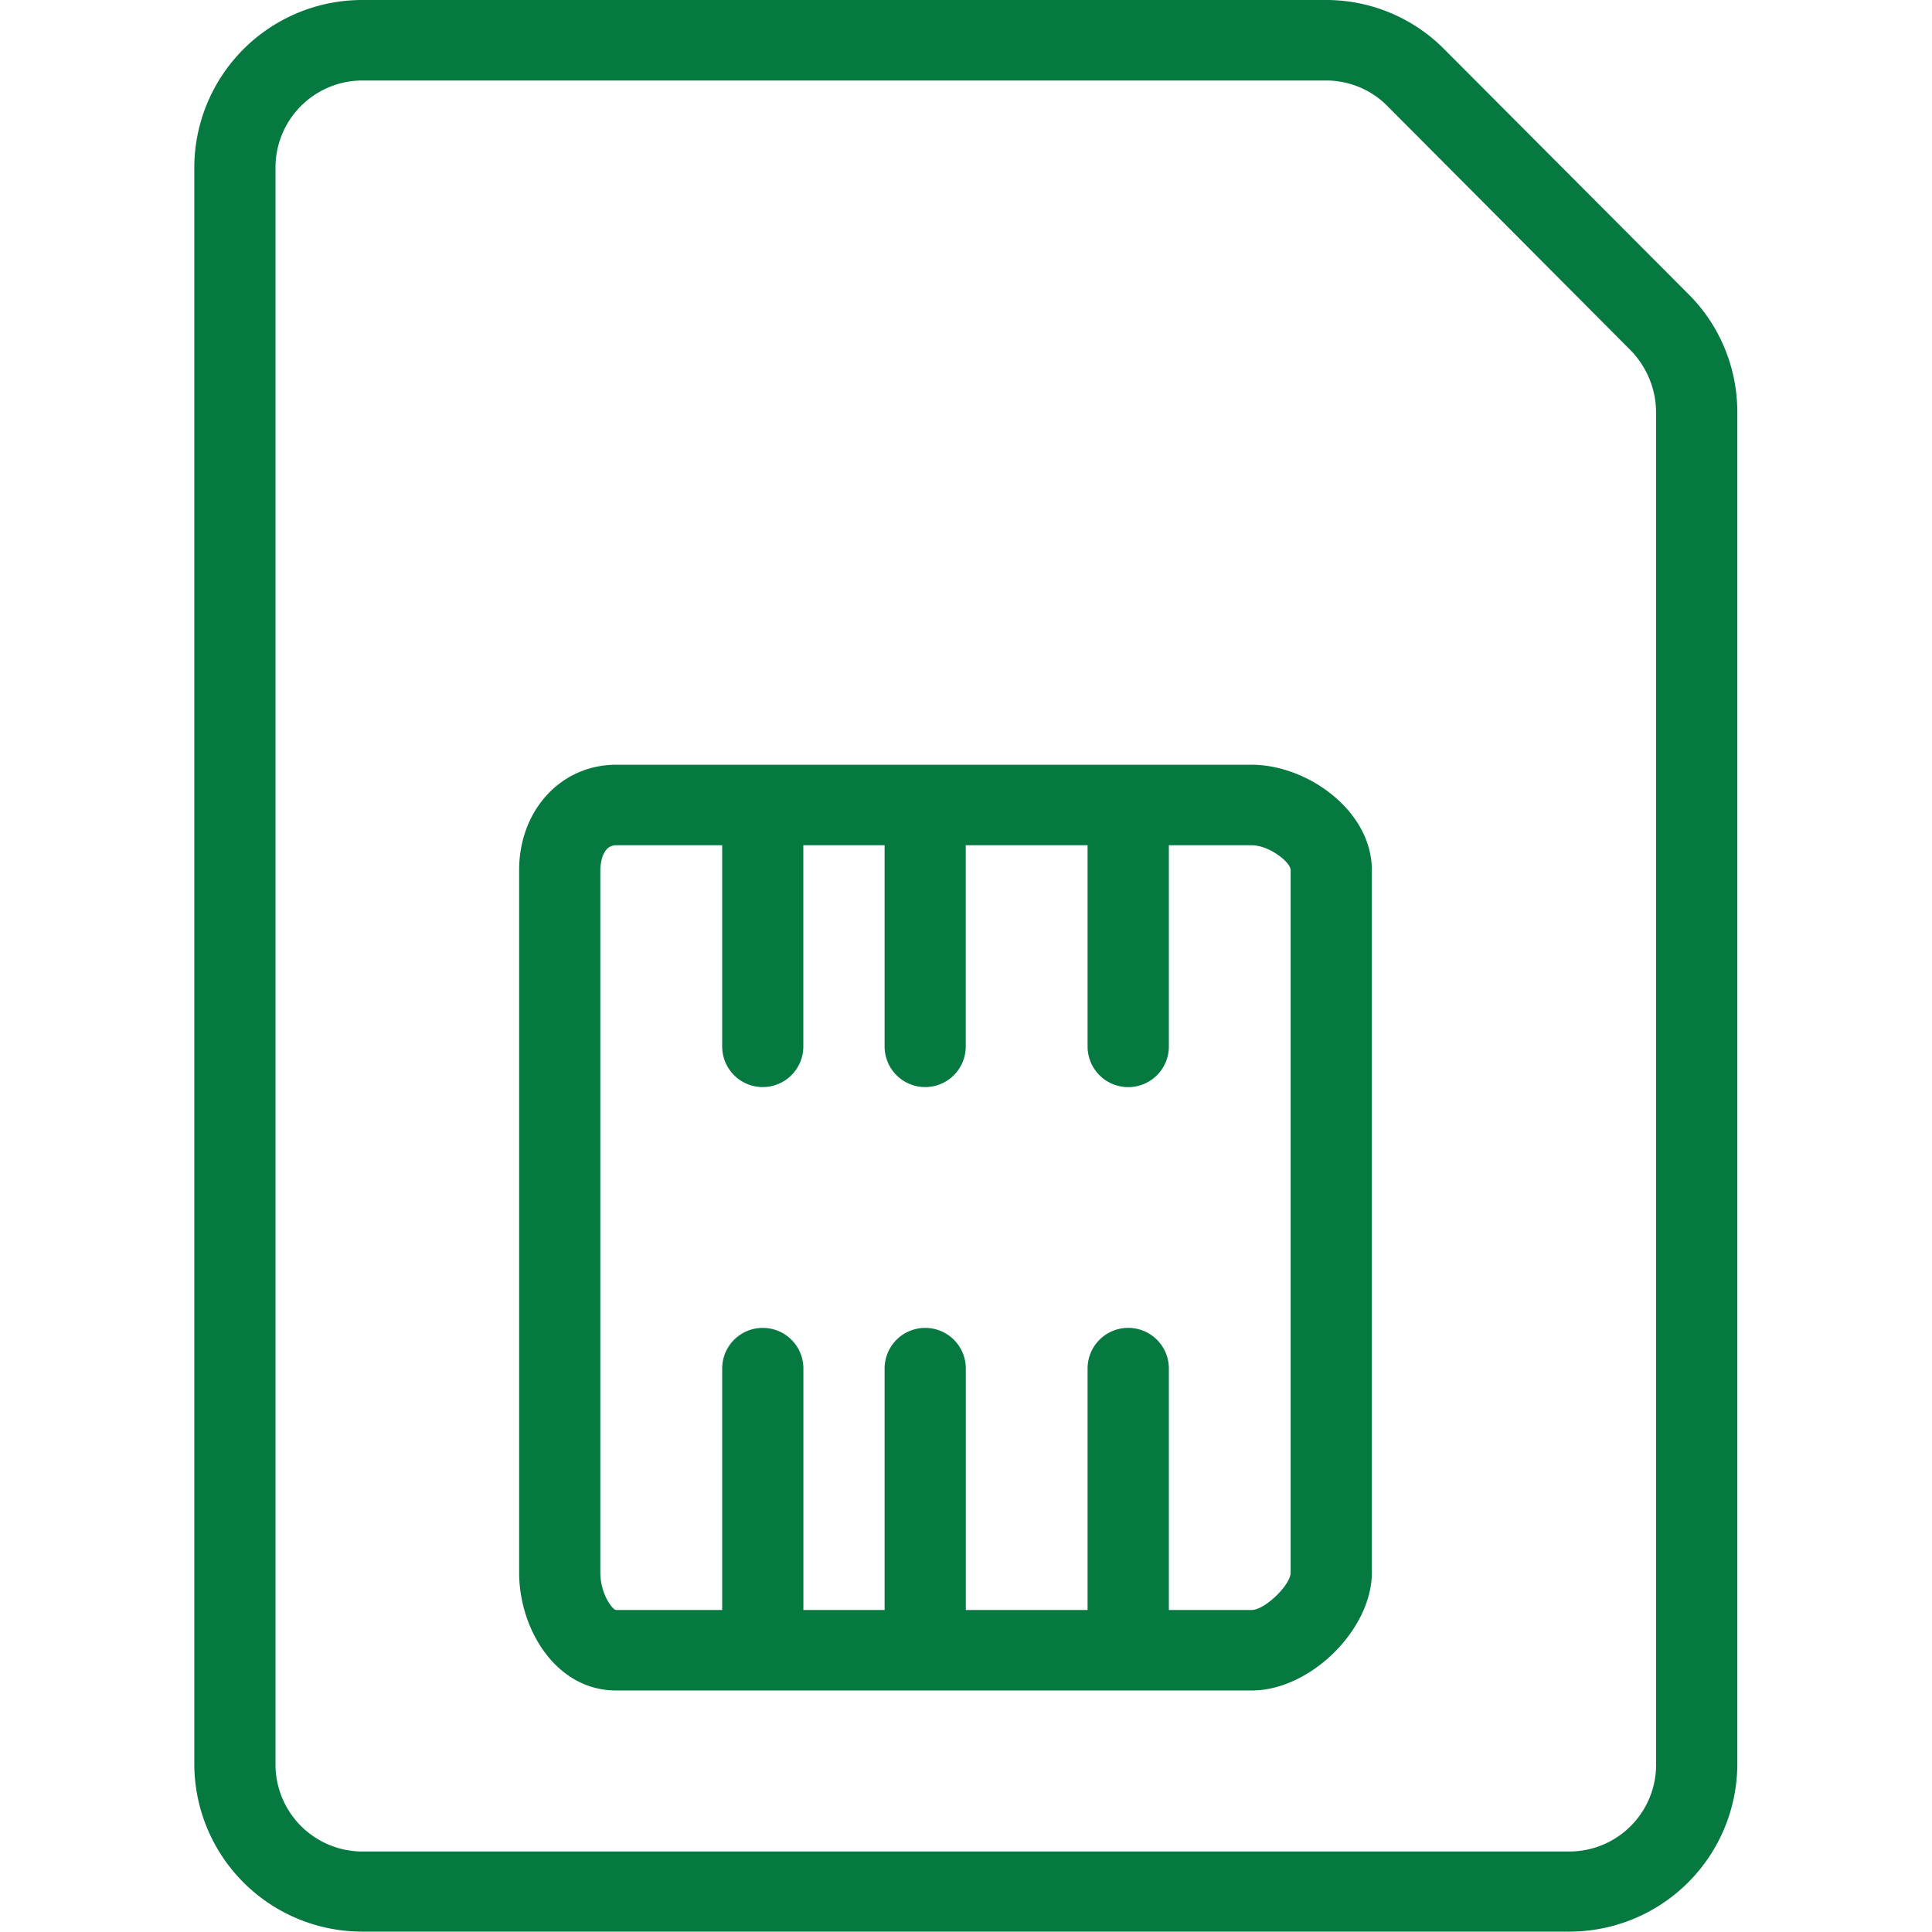
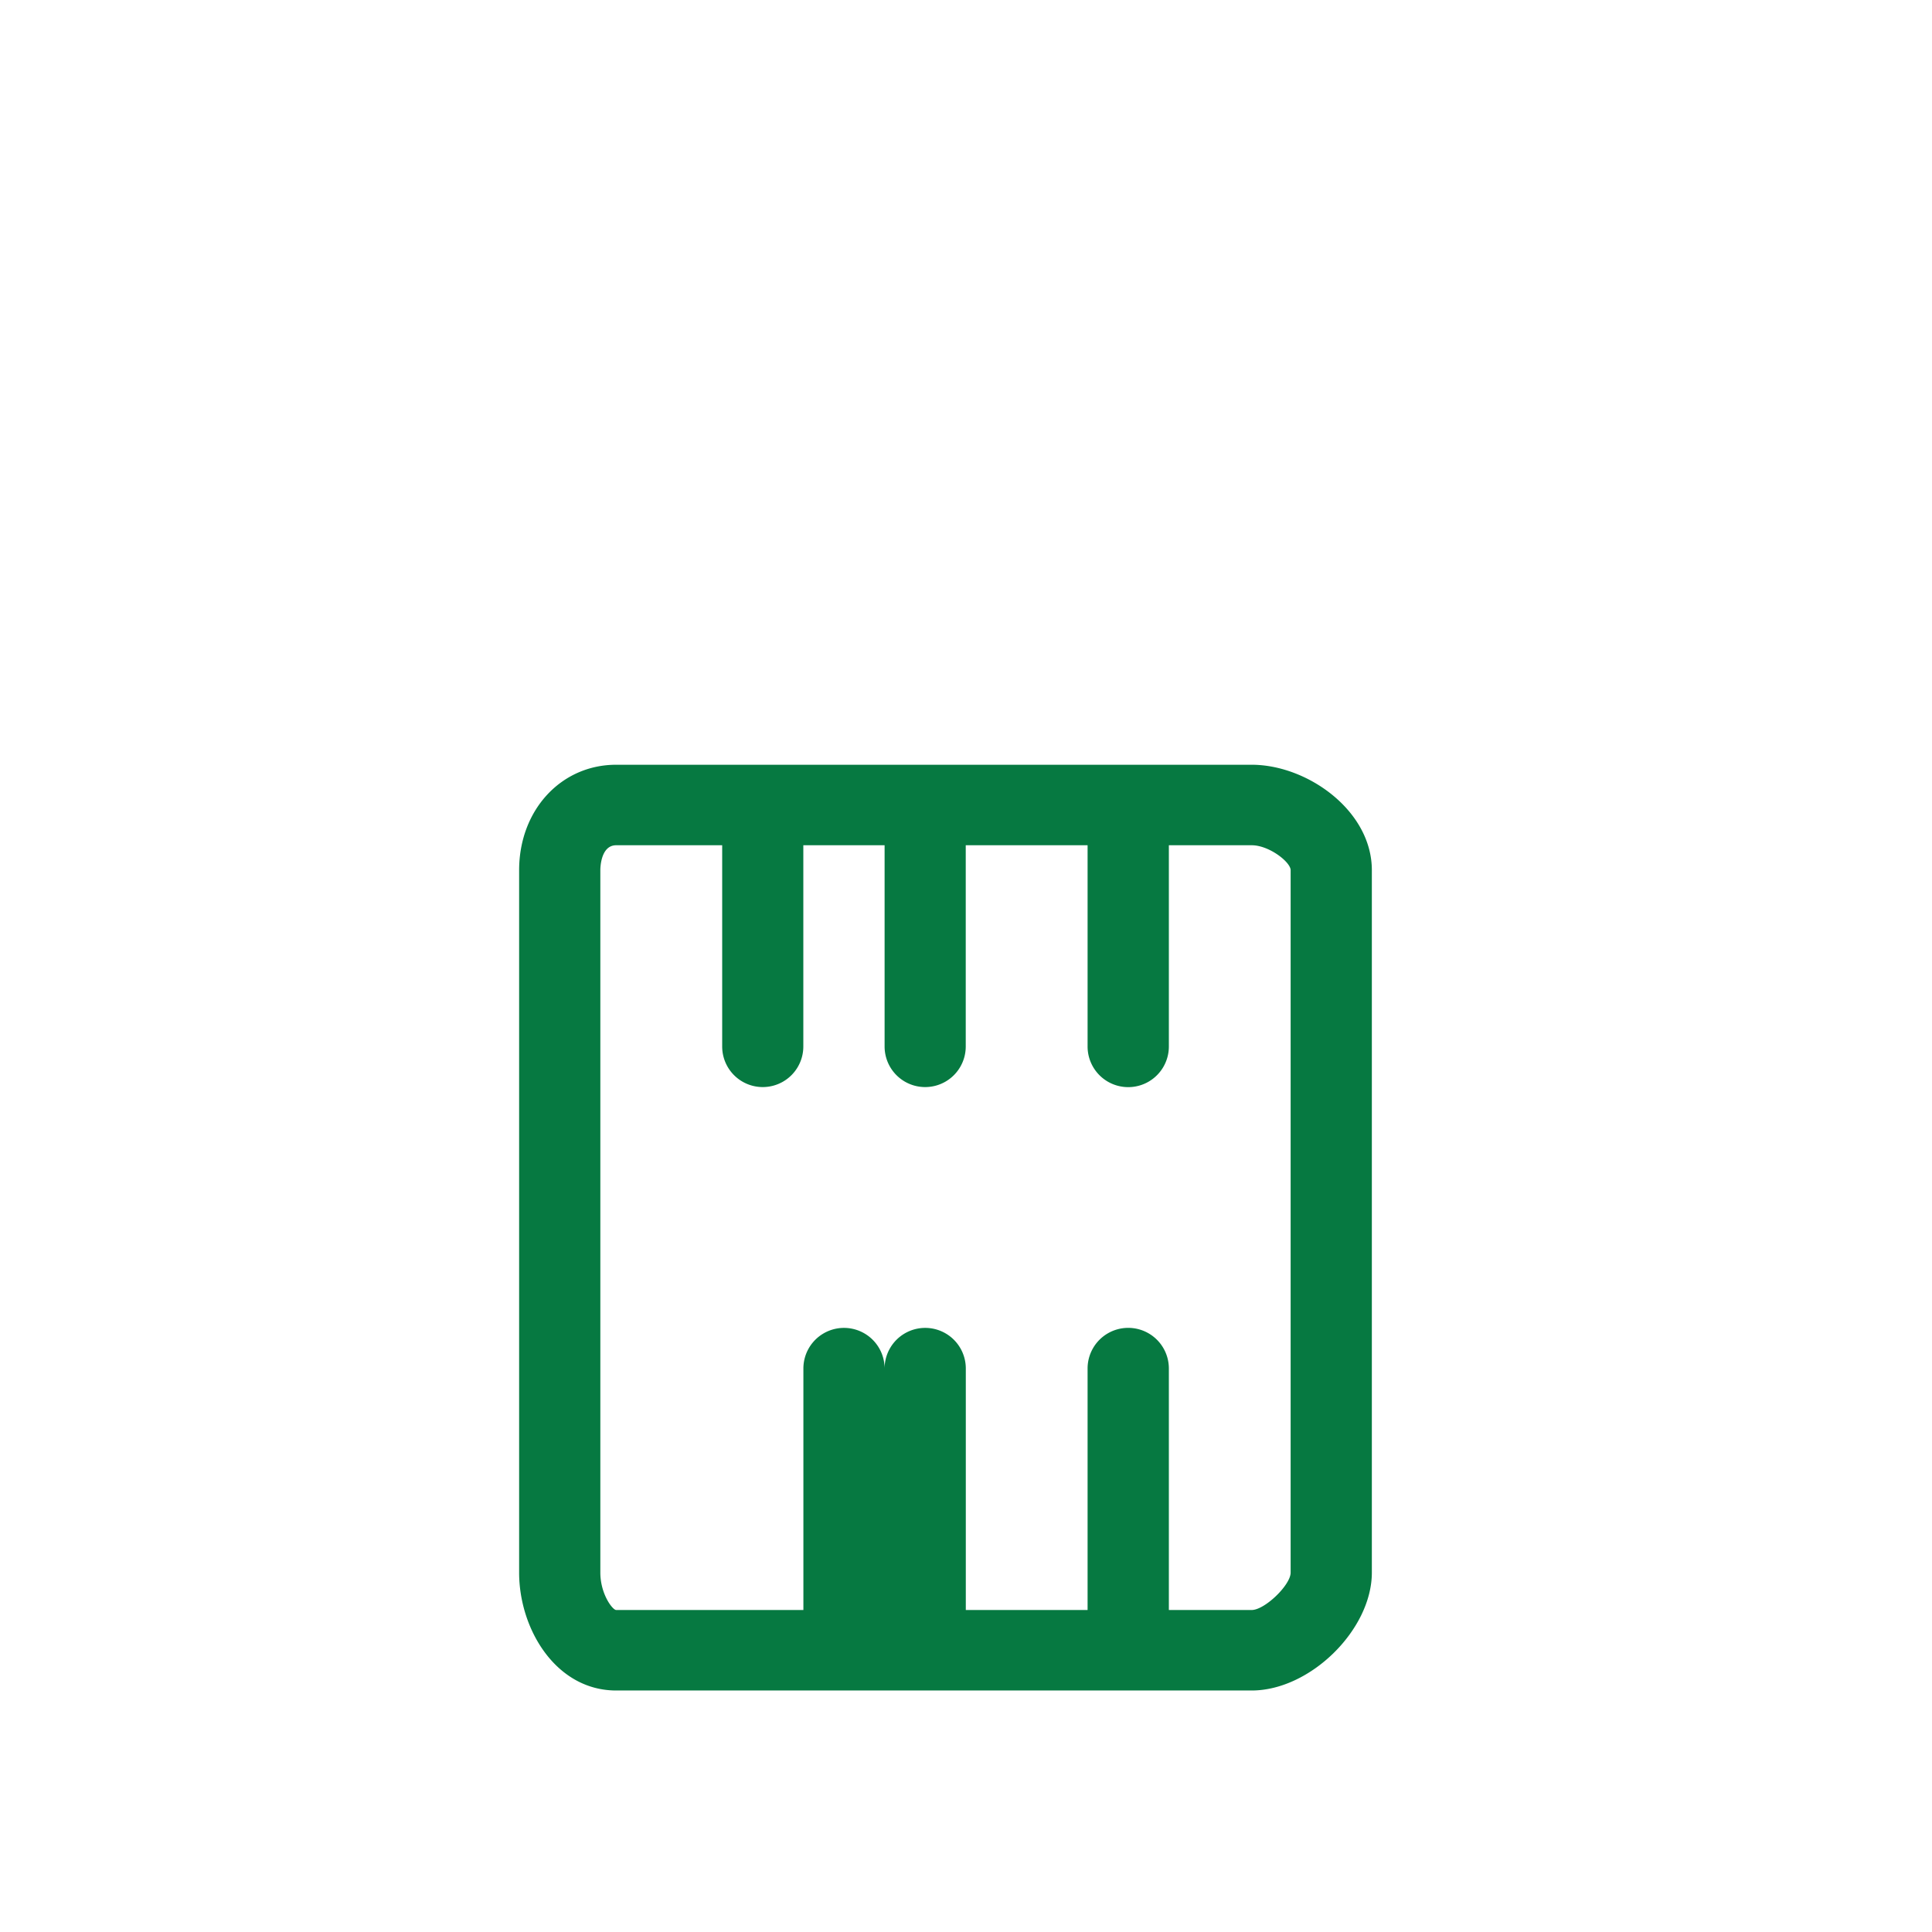
<svg xmlns="http://www.w3.org/2000/svg" width="30" height="30">
  <g fill="#067941">
-     <path d="M19.436 11.875H9.568c-.858 0-1.507.706-1.507 1.638v10.906c0 .881.574 1.831 1.507 1.831h9.868c.908 0 1.866-.944 1.866-1.831V13.512c0-.924-1.002-1.637-1.866-1.637zm.605 12.544c0 .194-.403.581-.605.581H18.15v-3.75a.63.63 0 0 0-1.262 0V25h-1.891v-3.75a.63.63 0 0 0-1.261 0V25h-1.261v-3.75a.63.63 0 0 0-1.261 0V25H9.568c-.057 0-.246-.25-.246-.581V13.512c0-.018 0-.387.246-.387h1.646v3.125a.63.63 0 0 0 1.26 0v-3.125h1.262v3.125a.63.63 0 0 0 1.26 0v-3.125h1.892v3.125a.63.63 0 0 0 1.262 0v-3.125h1.286c.271 0 .605.262.605.387V24.42z" />
-     <path d="M26.214 4.563L22.431.769A2.577 2.577 0 0 0 20.596 0H5.621a2.607 2.607 0 0 0-2.604 2.606v24.781a2.607 2.607 0 0 0 2.604 2.607h18.752a2.607 2.607 0 0 0 2.604-2.607V6.4c0-.688-.271-1.35-.763-1.837zm-.498 22.83a1.348 1.348 0 0 1-1.343 1.357H5.621a1.351 1.351 0 0 1-1.343-1.356V2.606A1.351 1.351 0 0 1 5.62 1.25h14.975c.353 0 .7.144.946.394l3.777 3.793c.252.257.397.607.397.963v20.994z" />
+     <path d="M19.436 11.875H9.568c-.858 0-1.507.706-1.507 1.638v10.906c0 .881.574 1.831 1.507 1.831h9.868c.908 0 1.866-.944 1.866-1.831V13.512c0-.924-1.002-1.637-1.866-1.637zm.605 12.544c0 .194-.403.581-.605.581H18.15v-3.75a.63.63 0 0 0-1.262 0V25h-1.891v-3.75a.63.63 0 0 0-1.261 0V25v-3.75a.63.63 0 0 0-1.261 0V25H9.568c-.057 0-.246-.25-.246-.581V13.512c0-.018 0-.387.246-.387h1.646v3.125a.63.63 0 0 0 1.26 0v-3.125h1.262v3.125a.63.63 0 0 0 1.26 0v-3.125h1.892v3.125a.63.63 0 0 0 1.262 0v-3.125h1.286c.271 0 .605.262.605.387V24.42z" />
  </g>
</svg>